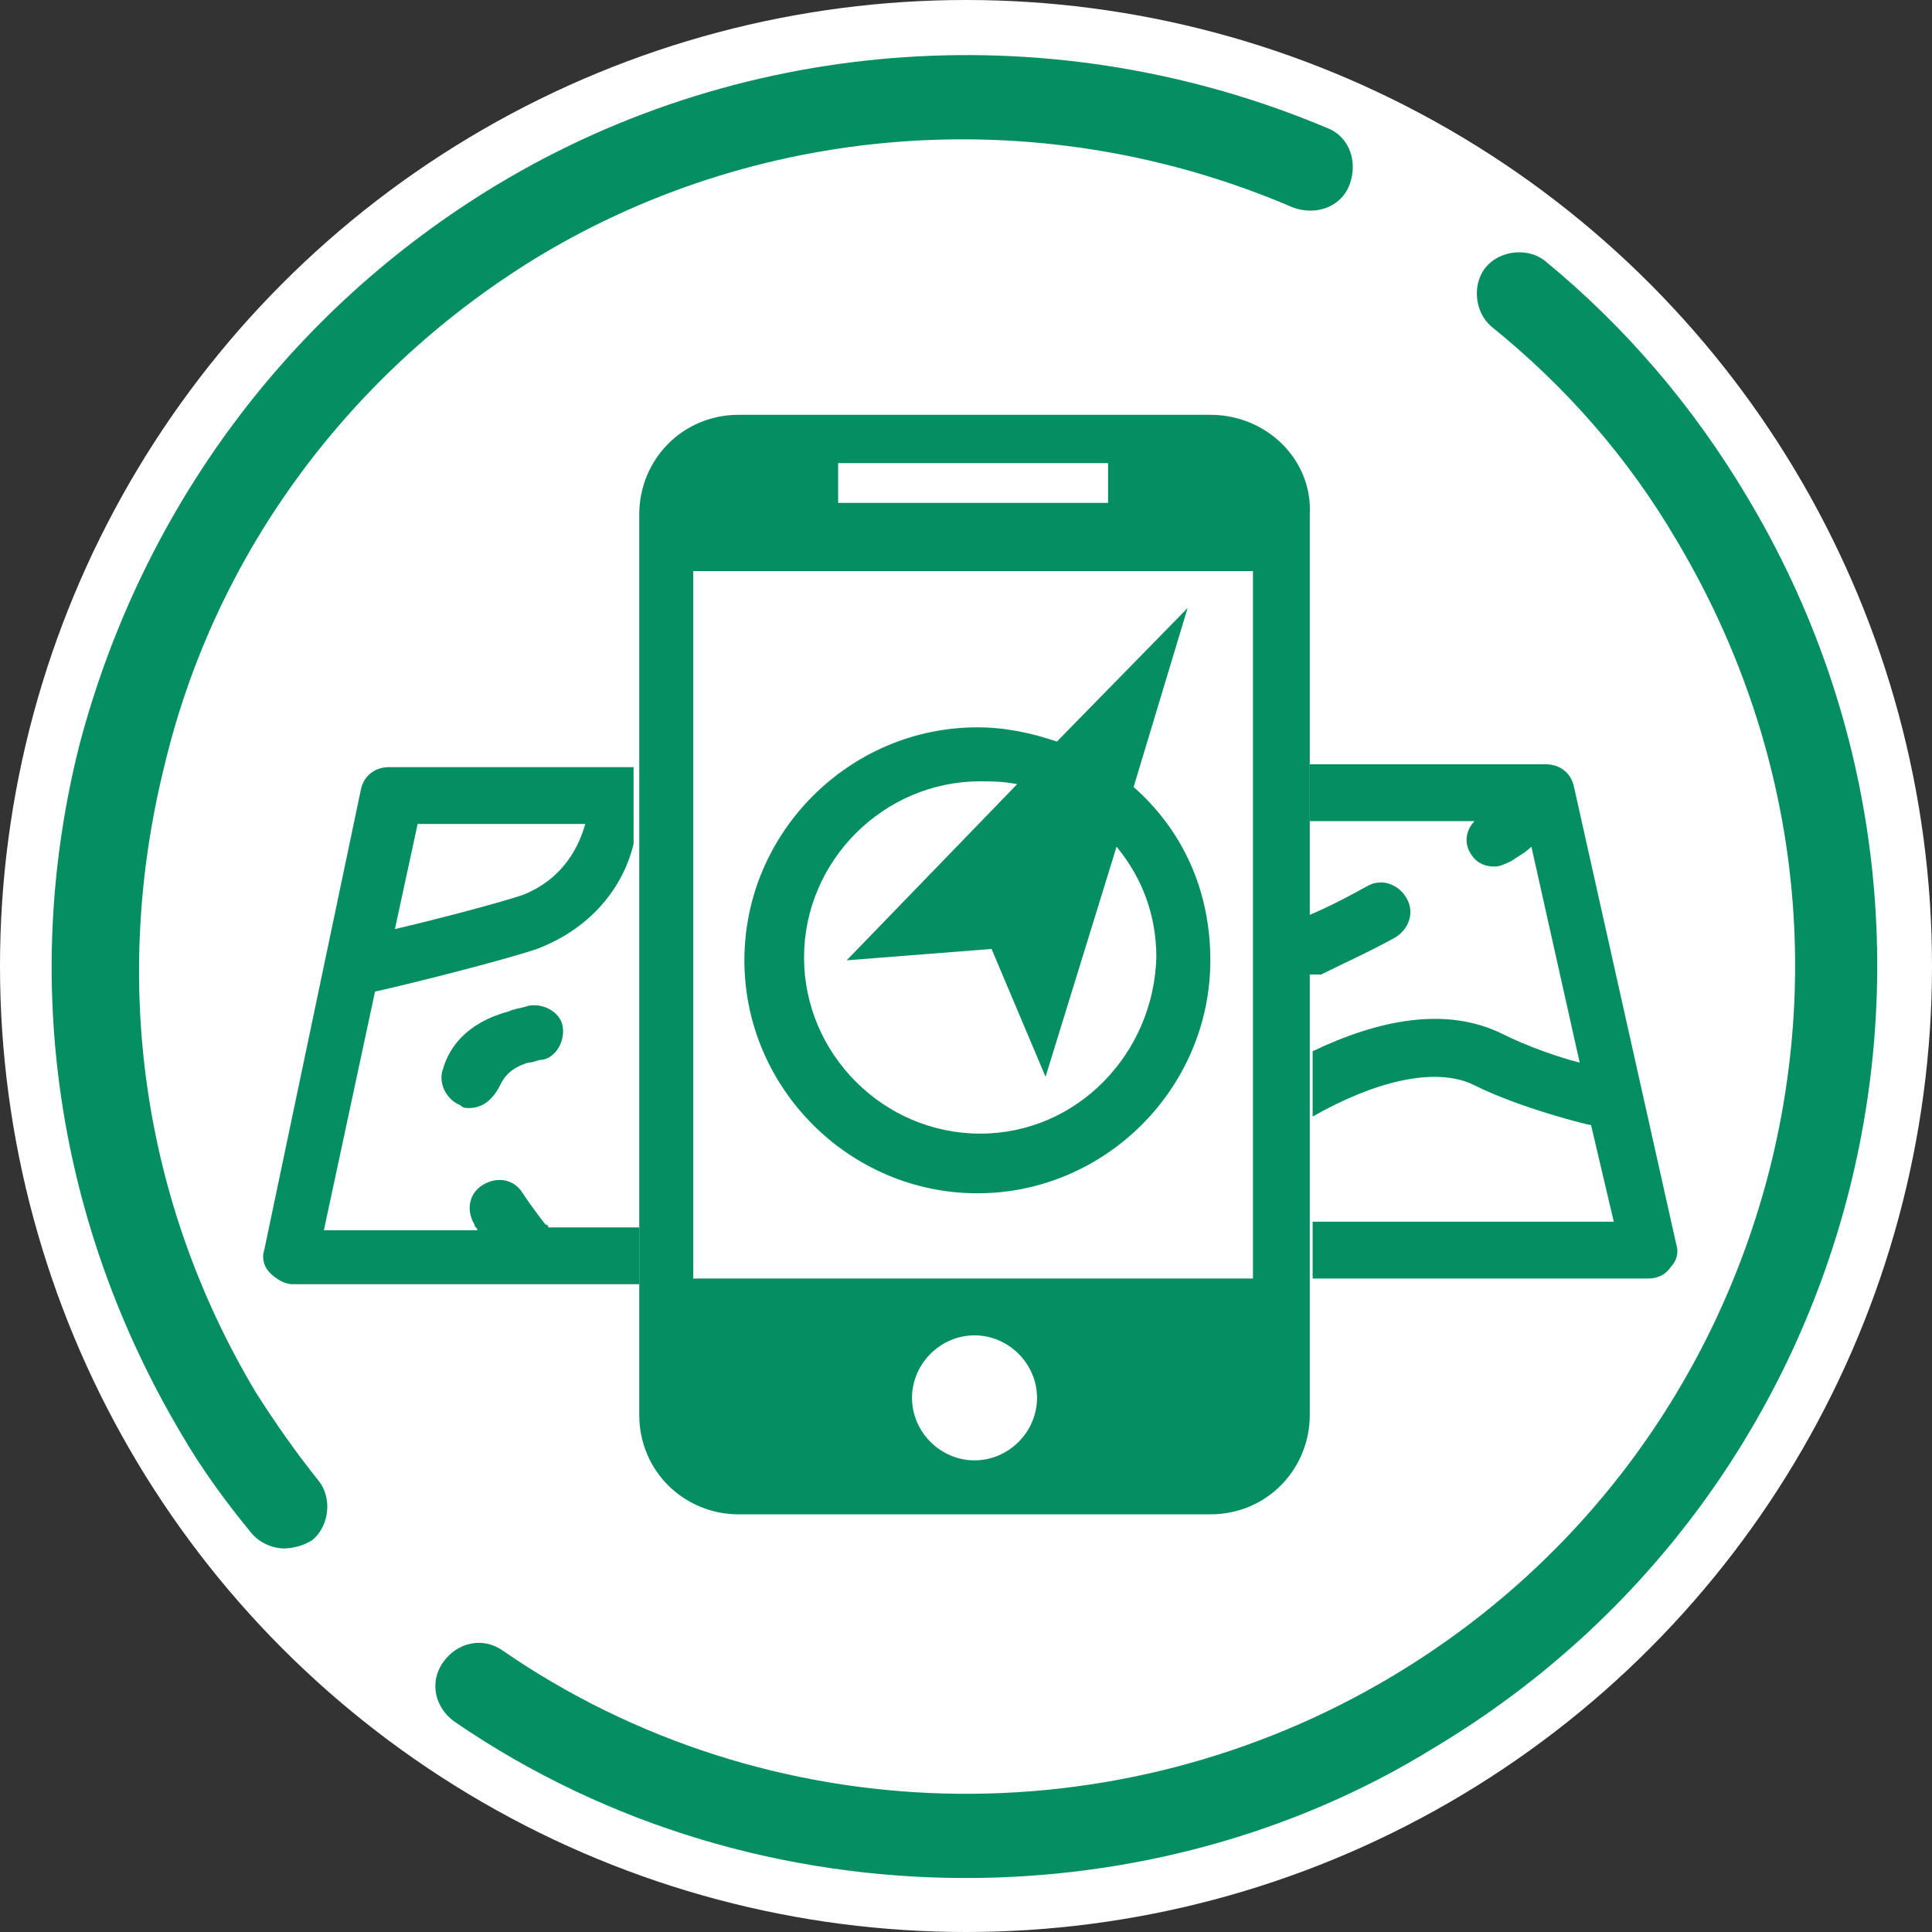
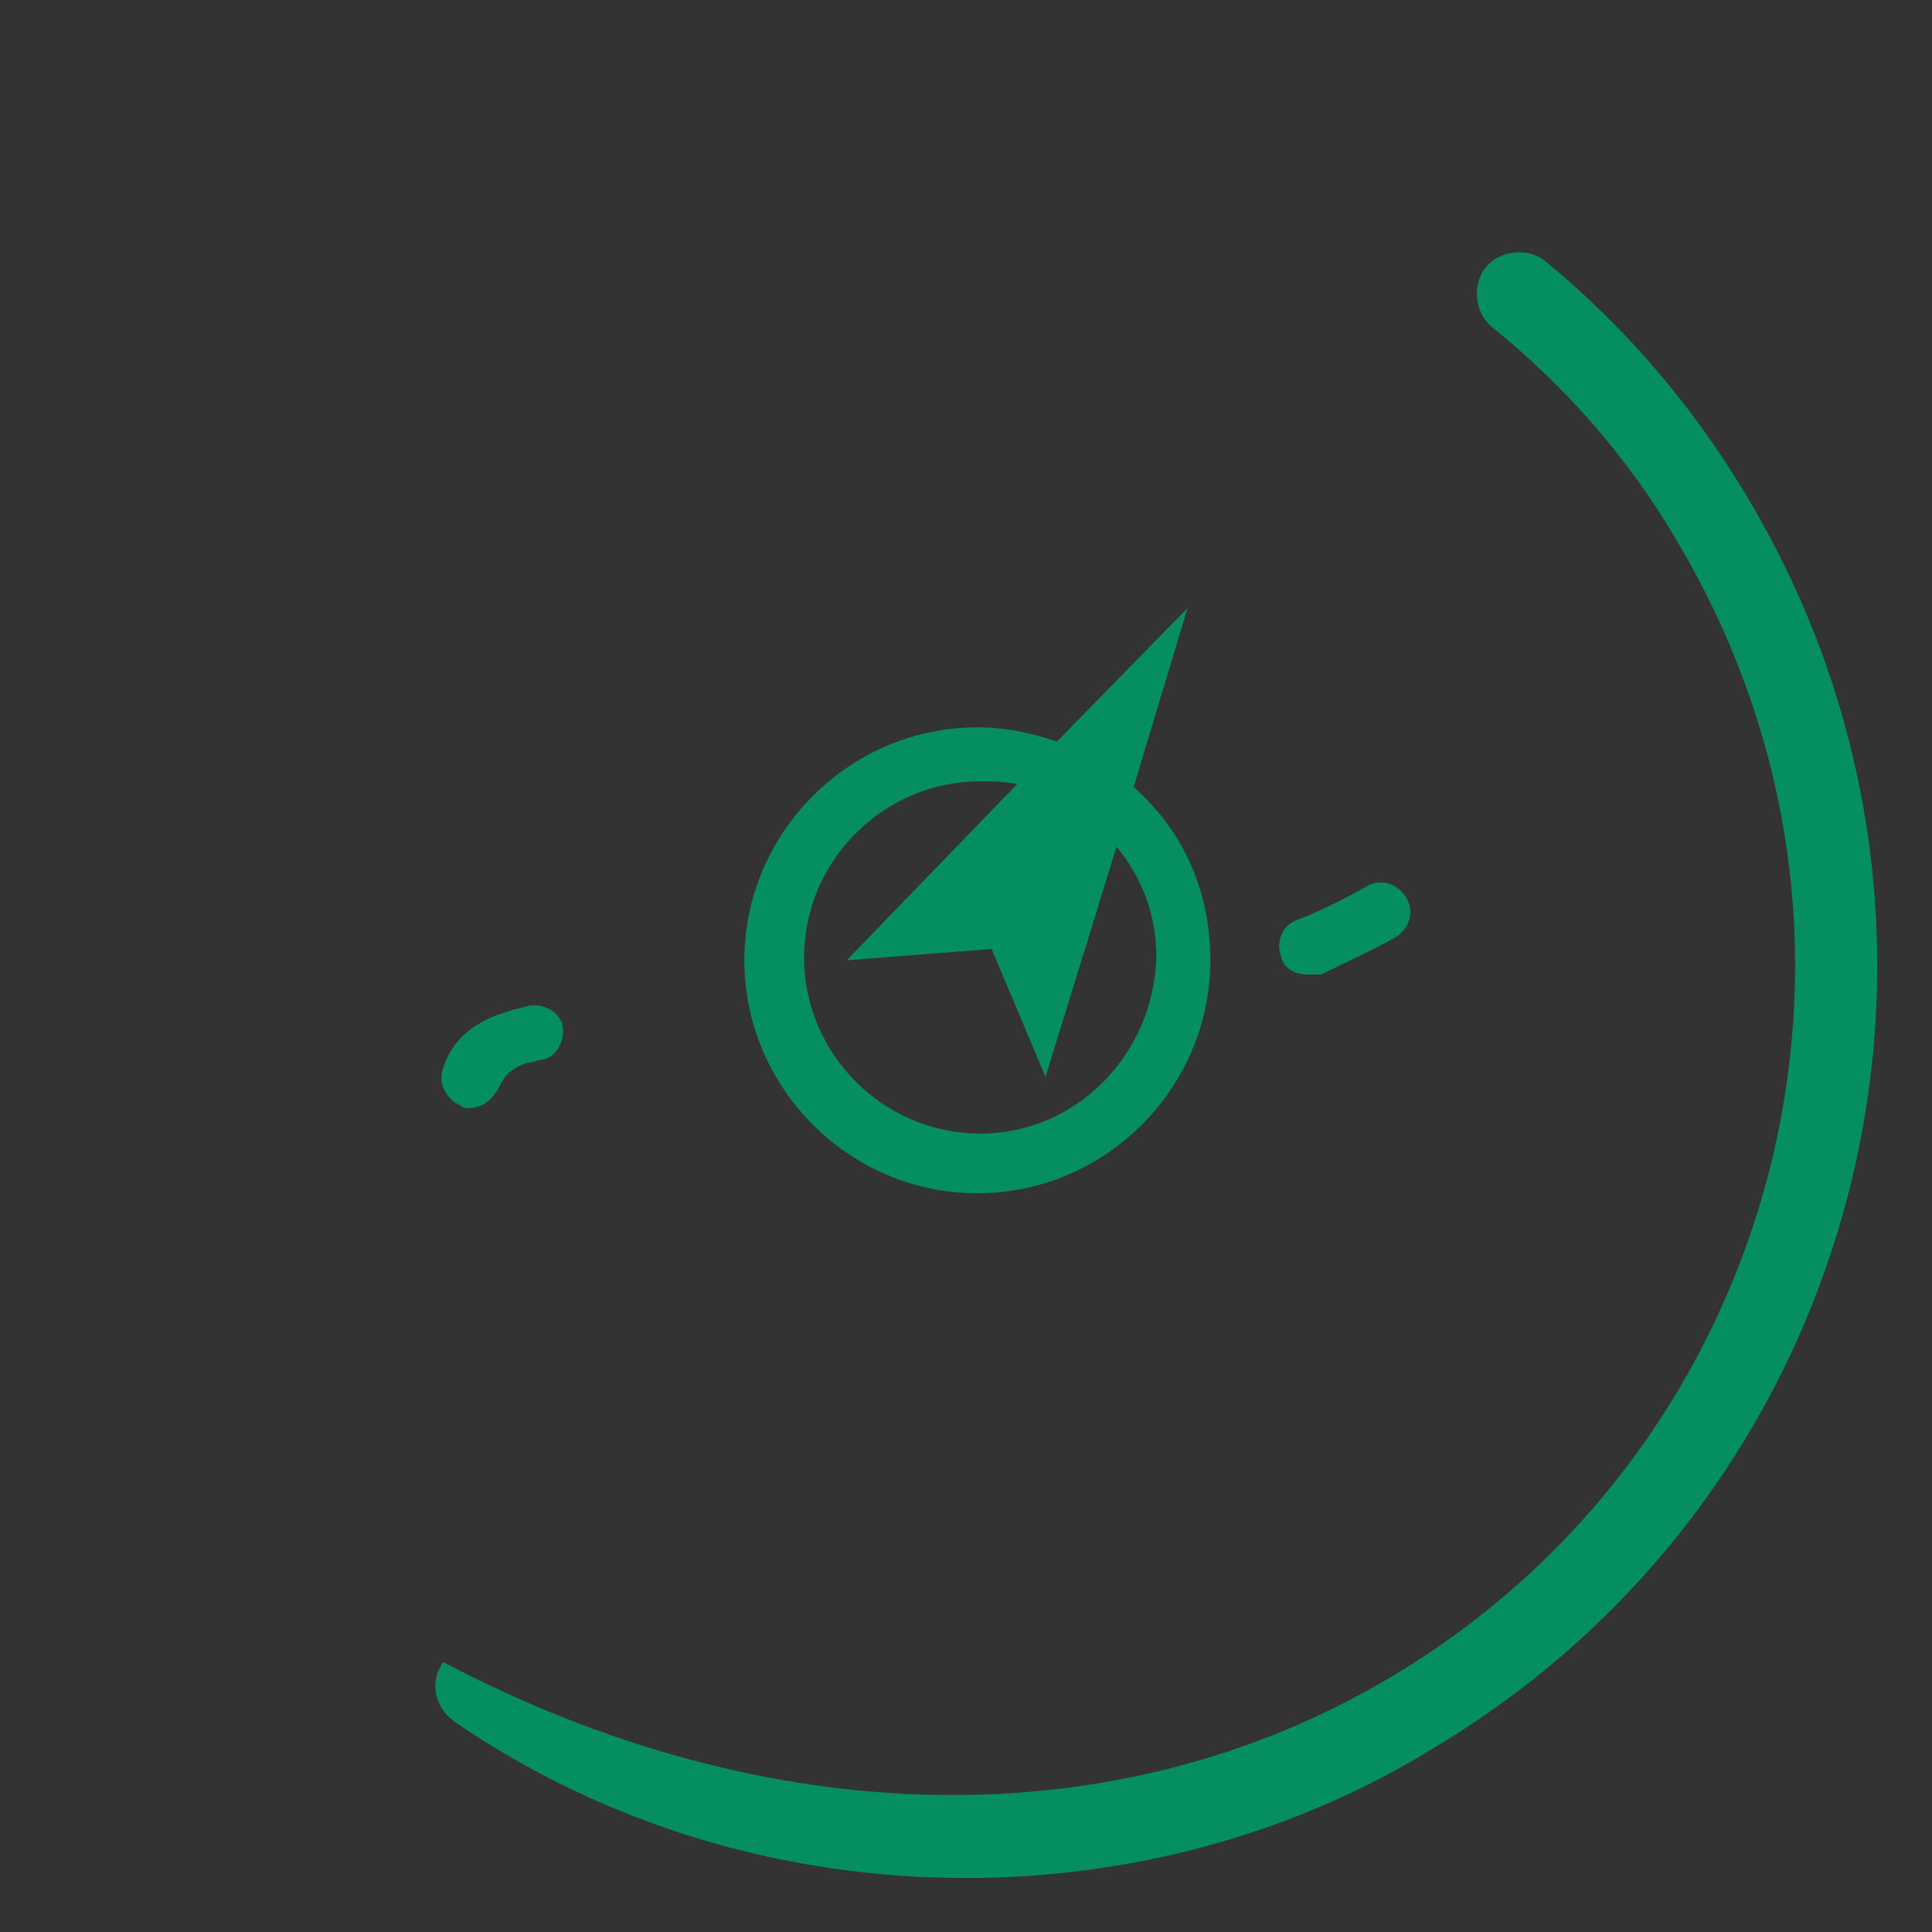
<svg xmlns="http://www.w3.org/2000/svg" version="1.1" x="0px" y="0px" viewBox="0 0 68 68" style="enable-background:new 0 0 68 68;" xml:space="preserve">
  <rect x="0" y="0" width="68" height="68" fill="#333333" stroke="none" />
  <style type="text/css">
	.st0{fill:#FFFFFF;}
	.st1{fill:#058E61;}
</style>
  <g id="Layer_2">
    <g>
-       <circle class="st0" cx="34" cy="34" r="34" />
-     </g>
+       </g>
  </g>
  <g id="Layer_3">
    <g>
      <g>
        <g>
-           <path class="st1" d="M55.4,27.7c-0.1-0.5-0.5-0.8-1-0.8h-8.3v2h5.8c-0.3,0.3-0.4,0.8-0.1,1.2c0.2,0.3,0.5,0.4,0.8,0.4      c0.2,0,0.4-0.1,0.6-0.2c0.3-0.2,0.5-0.3,0.7-0.5l1.7,7.6c-0.8-0.2-1.9-0.6-2.7-1c-2-1-4.4-0.5-6.7,0.6v2.3      c2.1-1.2,4.3-1.8,5.7-1.1c1.6,0.8,4,1.4,4.1,1.4l0.8,3.4H46.2v2H58c0.3,0,0.6-0.1,0.8-0.4c0.2-0.2,0.3-0.5,0.2-0.8L55.4,27.7z" />
-           <path class="st1" d="M22.4,43.2h-3.1c0,0,0-0.1-0.1-0.1c0,0-0.4-0.5-0.8-1.1c-0.3-0.5-0.9-0.6-1.4-0.3c-0.5,0.3-0.6,0.9-0.3,1.4      c0,0.1,0.1,0.1,0.1,0.2h-5.4l1.8-8.4c0.5-0.1,4.2-1,5.7-1.5c2.1-0.8,3.1-2.4,3.4-3.7V27h-8.6c-0.5,0-0.9,0.3-1,0.8L9.3,44      c-0.1,0.3,0,0.6,0.2,0.8c0.2,0.2,0.5,0.4,0.8,0.4h12.2V43.2z M14.7,29h5.9c-0.2,0.7-0.7,1.9-2.2,2.5c-0.9,0.3-3.2,0.9-4.5,1.2      L14.7,29z" />
-         </g>
-         <path class="st1" d="M42.6,14.6H26c-2,0-3.5,1.6-3.5,3.5v31.7c0,2,1.6,3.5,3.5,3.5h16.6c2,0,3.5-1.6,3.5-3.5V18.1     C46.2,16.2,44.6,14.6,42.6,14.6z M29.5,16.3H39v1.4h-9.5V16.3z M34.3,51.4c-1.2,0-2.2-1-2.2-2.2c0-1.2,1-2.2,2.2-2.2     c1.2,0,2.2,1,2.2,2.2C36.5,50.4,35.5,51.4,34.3,51.4z M44.2,45H24.4V20.1h19.7V45z" />
+           </g>
        <path class="st1" d="M39.9,27.7l1.9-6.3l-4.6,4.7c-0.9-0.3-1.8-0.5-2.8-0.5c-4.5,0-8.2,3.7-8.2,8.2s3.7,8.2,8.2,8.2     c4.5,0,8.2-3.7,8.2-8.2C42.6,31.3,41.6,29.2,39.9,27.7z M34.5,39.9c-3.4,0-6.2-2.8-6.2-6.2s2.8-6.2,6.2-6.2c0.4,0,0.8,0,1.3,0.1     l-6,6.2l5.1-0.4l1.9,4.5l2.5-8.1c0.9,1.1,1.4,2.4,1.4,3.9C40.6,37.1,37.9,39.9,34.5,39.9z" />
      </g>
      <g>
        <g>
          <path class="st1" d="M16.5,39c-0.1,0-0.2,0-0.3-0.1c-0.5-0.2-0.8-0.8-0.6-1.3c0.2-0.7,0.8-1.6,2.3-2c0.2-0.1,0.4-0.1,0.7-0.2      c0.5-0.1,1.1,0.2,1.2,0.7c0.1,0.5-0.2,1.1-0.7,1.2c-0.2,0-0.3,0.1-0.5,0.1c-0.7,0.2-0.9,0.6-1,0.8C17.3,38.8,16.9,39,16.5,39z       M46,34.3c-0.4,0-0.8-0.2-0.9-0.6c-0.2-0.5,0-1.1,0.5-1.3c0.8-0.3,1.6-0.7,2.5-1.2c0.5-0.3,1.1-0.1,1.4,0.4      c0.3,0.5,0.1,1.1-0.4,1.4c-0.9,0.5-1.8,0.9-2.6,1.3C46.3,34.3,46.2,34.3,46,34.3z" />
        </g>
      </g>
    </g>
  </g>
  <g id="Layer_1">
    <g>
      <g>
-         <path class="st1" d="M10,54.5c-0.4,0-0.9-0.2-1.2-0.6c-0.9-1.1-1.7-2.2-2.4-3.4c-4.4-7.4-5.7-16-3.6-24.3     C5,17.9,10.2,10.9,17.5,6.5c8.8-5.3,19.7-6,29.2-2c0.8,0.3,1.1,1.2,0.8,2c-0.3,0.8-1.2,1.1-2,0.8C36.9,3.6,27,4.2,19,9     C12.4,13,7.6,19.4,5.8,26.9C3.9,34.5,5,42.3,9,49c0.7,1.1,1.4,2.1,2.2,3.1c0.5,0.6,0.4,1.6-0.2,2.1C10.7,54.4,10.3,54.5,10,54.5z     " />
-       </g>
+         </g>
      <g>
-         <path class="st1" d="M34,66.1c-6.3,0-12.6-1.8-18-5.5c-0.7-0.5-0.9-1.4-0.4-2.1c0.5-0.7,1.4-0.9,2.1-0.4C27,64.5,39.3,64.8,49,59     c6.7-4,11.4-10.4,13.3-17.9C64.2,33.5,63,25.7,59,19c-1.7-2.9-3.9-5.4-6.5-7.5c-0.6-0.5-0.7-1.5-0.2-2.1c0.5-0.6,1.5-0.7,2.1-0.2     c2.8,2.3,5.2,5.1,7.1,8.3c9.1,15.2,4.2,34.9-11,44C45.5,64.6,39.7,66.1,34,66.1z" />
+         <path class="st1" d="M34,66.1c-6.3,0-12.6-1.8-18-5.5c-0.7-0.5-0.9-1.4-0.4-2.1C27,64.5,39.3,64.8,49,59     c6.7-4,11.4-10.4,13.3-17.9C64.2,33.5,63,25.7,59,19c-1.7-2.9-3.9-5.4-6.5-7.5c-0.6-0.5-0.7-1.5-0.2-2.1c0.5-0.6,1.5-0.7,2.1-0.2     c2.8,2.3,5.2,5.1,7.1,8.3c9.1,15.2,4.2,34.9-11,44C45.5,64.6,39.7,66.1,34,66.1z" />
      </g>
    </g>
  </g>
</svg>